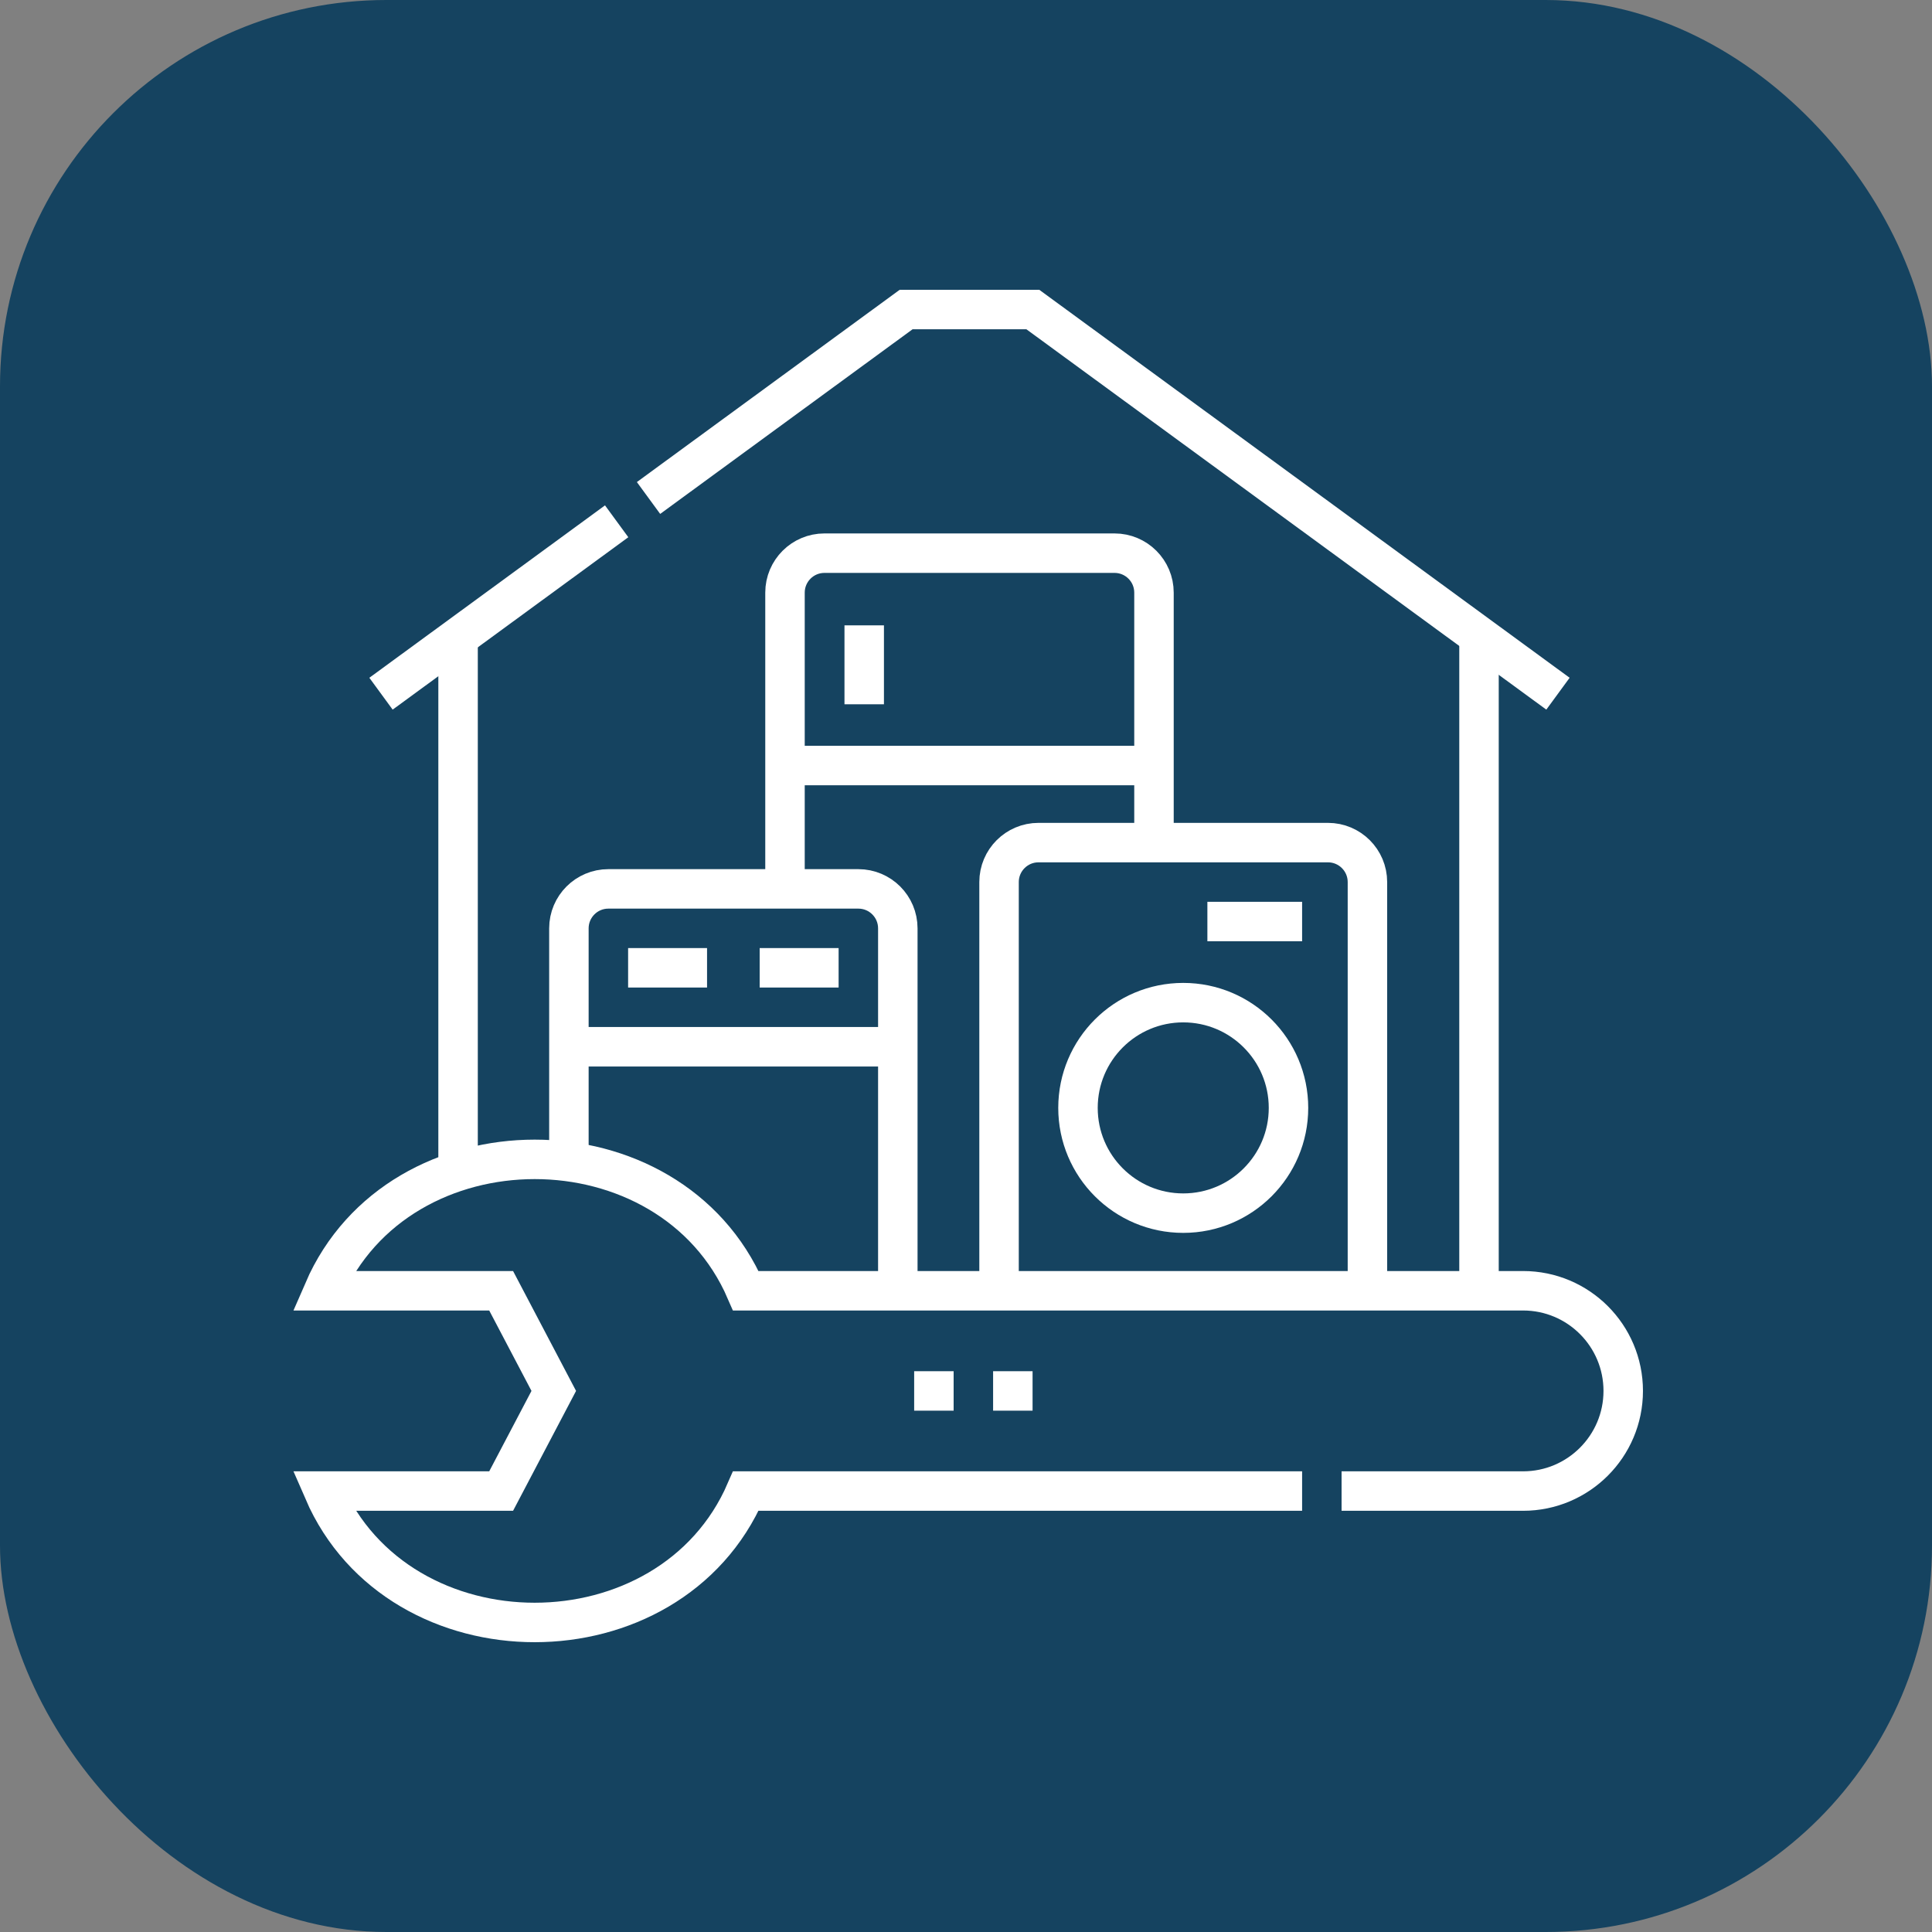
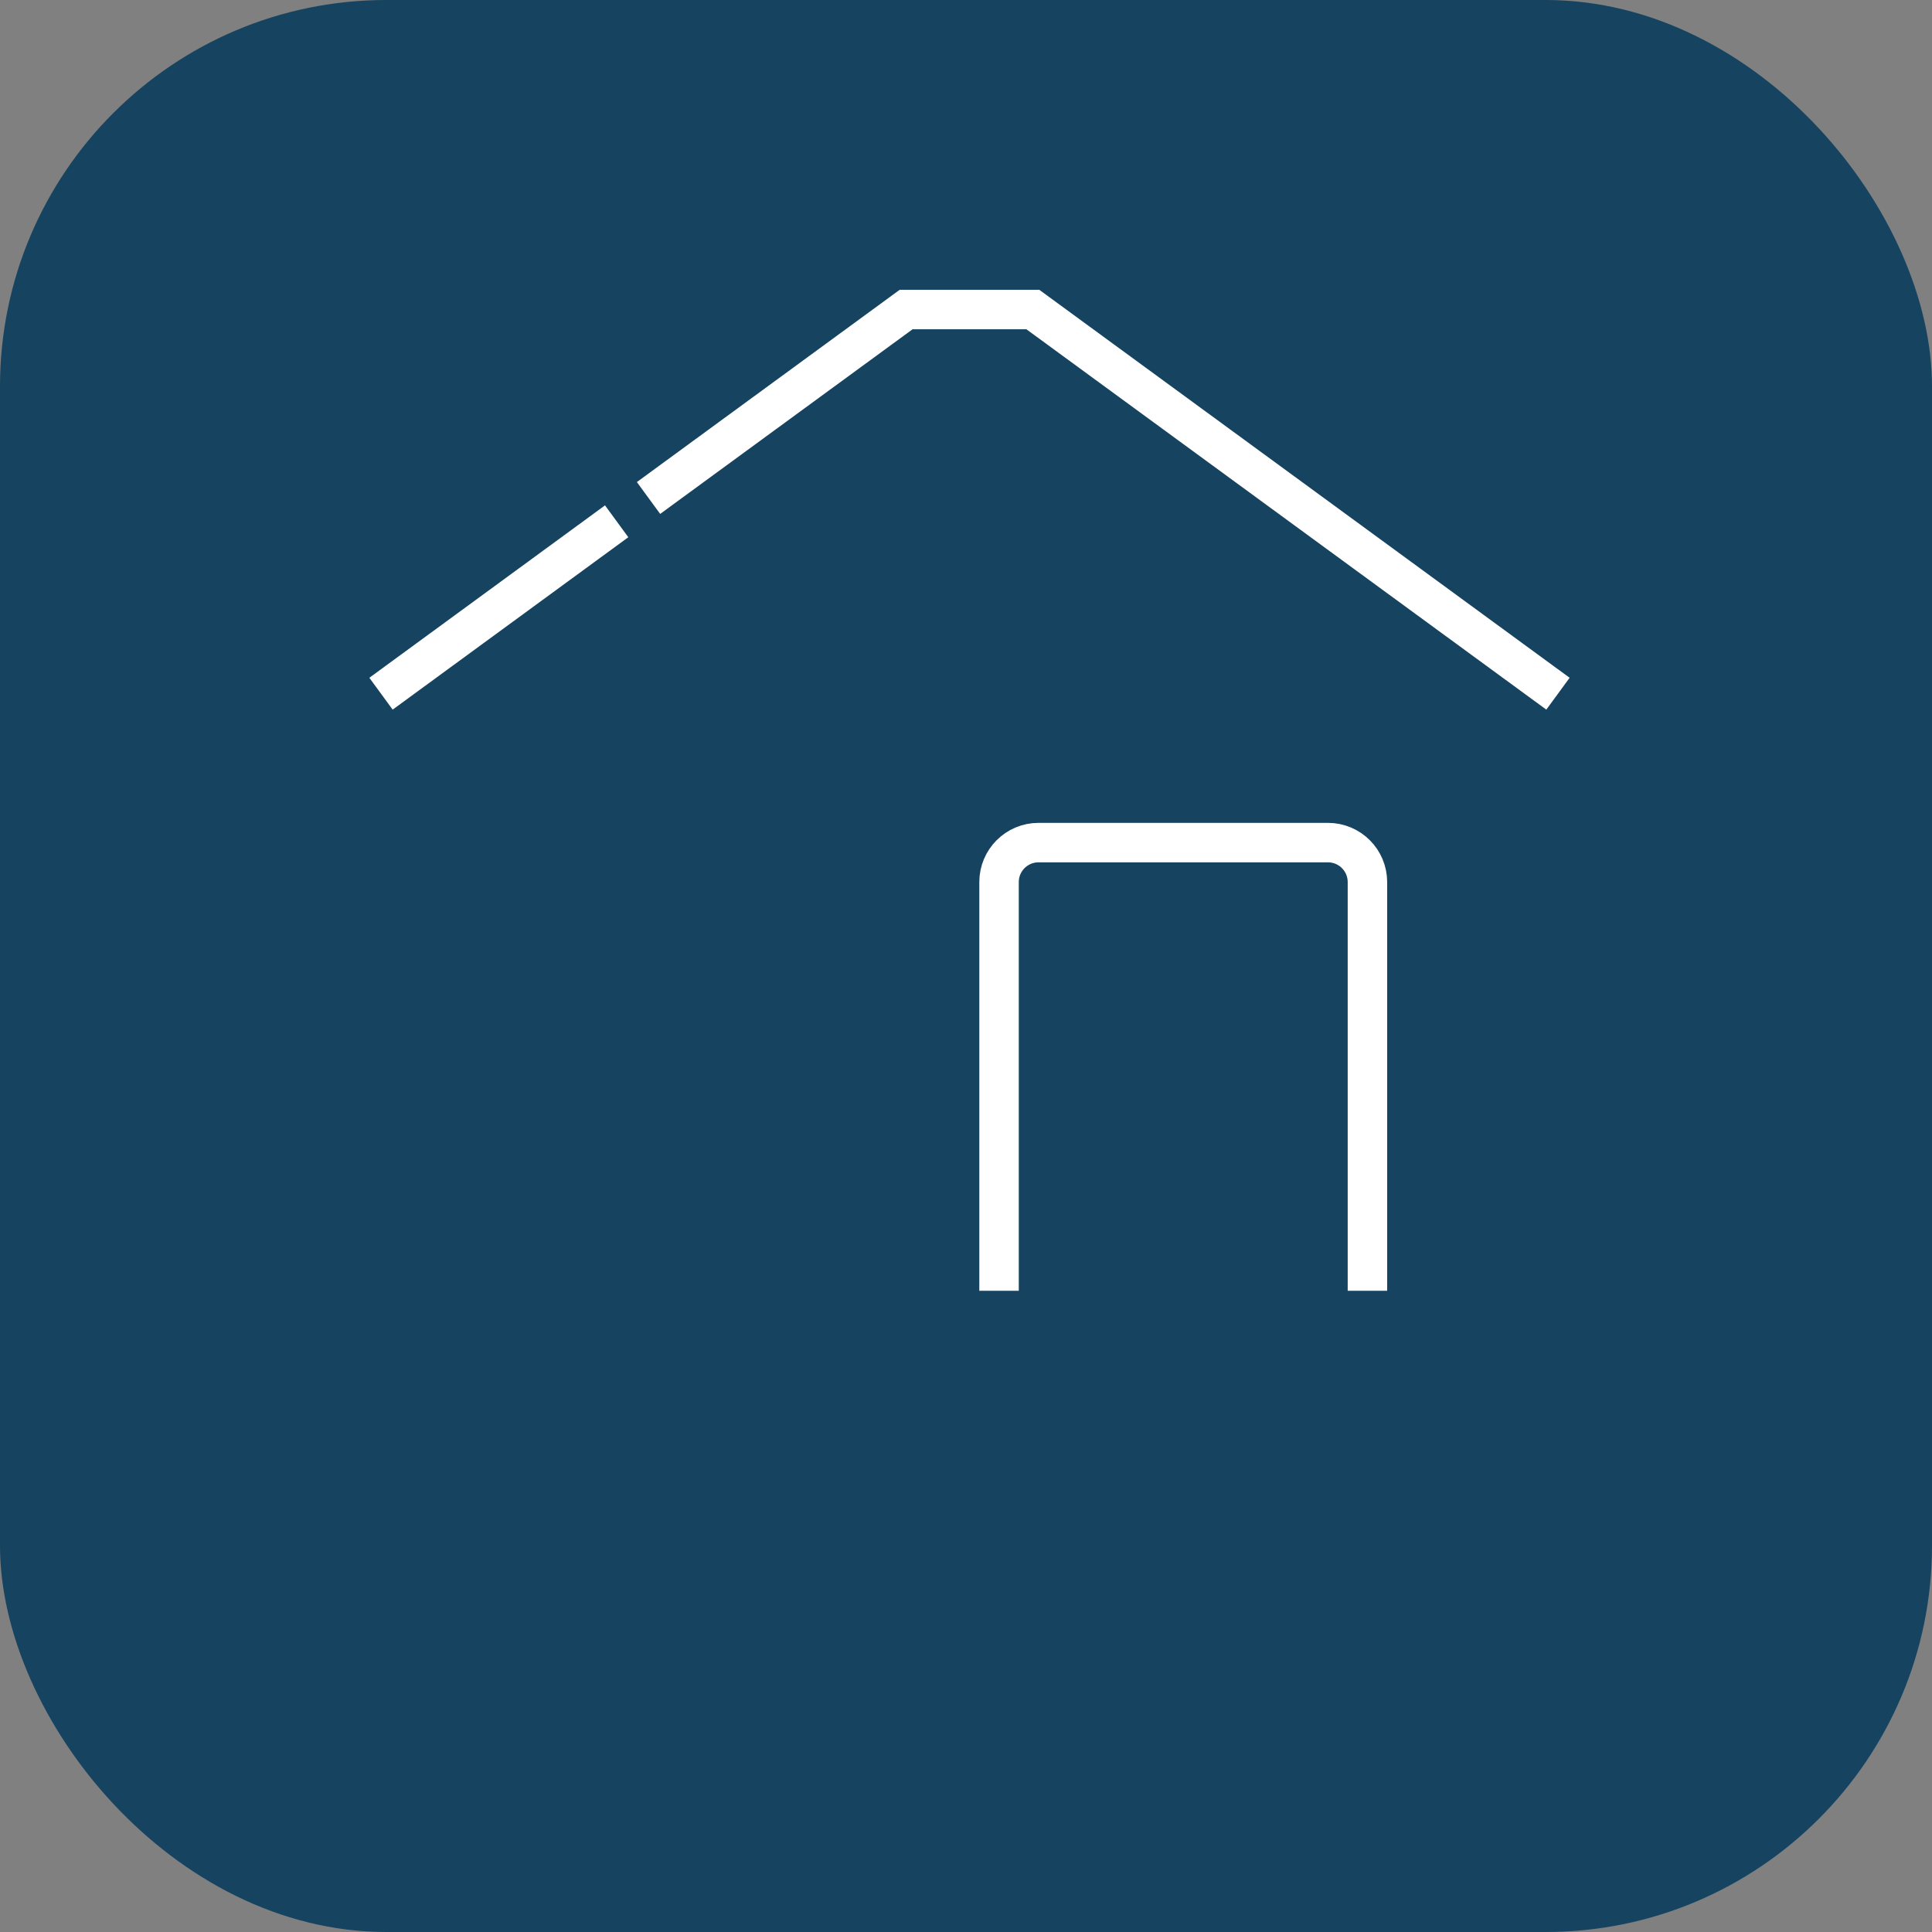
<svg xmlns="http://www.w3.org/2000/svg" width="512" height="512" x="0" y="0" viewBox="0 0 513.971 513.971" style="enable-background:new 0 0 512 512" xml:space="preserve" class="">
  <rect x="0" y="0" width="513.971" height="513.971" fill="#808080" stroke="none" />
  <rect width="513.971" height="513.971" rx="102.794" ry="102.794" fill="#154360" />
  <g transform="matrix(0.7,0,0,0.7,77.684,77.096)">
    <path d="M123.38 87.98 33.82 153.5M135.49 79.12l97.9-71.62h48.16l199.57 146M268.705 380.419V225.088c0-8.284 6.716-15 15-15h110c8.284 0 15 6.716 15 15v155.331" style="stroke-width:15;stroke-miterlimit:10;" fill="none" stroke="#ffffff" stroke-width="15" stroke-miterlimit="10" data-original="#000000" opacity="1" />
-     <circle cx="338.705" cy="310.911" r="40" style="stroke-width:15;stroke-miterlimit:10;" fill="none" stroke="#ffffff" stroke-width="15" stroke-miterlimit="10" data-original="#000000" opacity="1" />
-     <path d="M347.881 240.088h36M63.11 336.26V132.07M451.11 381.26V131.55M398.88 456.53h68.98c21.01 0 38.06-17.05 38.06-38.06 0-21.02-17.04-38.06-38.06-38.06l-295.38.01c-28.81-66.61-131.7-66.58-160.51-.01h67.51l20 38.06-20 38.06H11.97c28.82 66.6 131.71 66.58 160.51-.01l211.4.01M187.355 227.68V115.09c0-8.29 6.72-15 15-15h110.23c8.28 0 15 6.71 15 15v95M327.58 180.794h-140M217.462 127.525v30" style="stroke-width:15;stroke-miterlimit:10;" fill="none" stroke="#ffffff" stroke-width="15" stroke-miterlimit="10" data-original="#000000" opacity="1" />
-     <path d="M105.23 331.34v-88.66c0-8.29 6.72-15 15-15h95c8.29 0 15 6.71 15 15v137.74M127.734 257.676h30M177.734 257.676h30M105.234 287.676h125M236.444 418.47h15M266.444 418.47h15" style="stroke-width:15;stroke-miterlimit:10;" fill="none" stroke="#ffffff" stroke-width="15" stroke-miterlimit="10" data-original="#000000" opacity="1" />
  </g>
</svg>